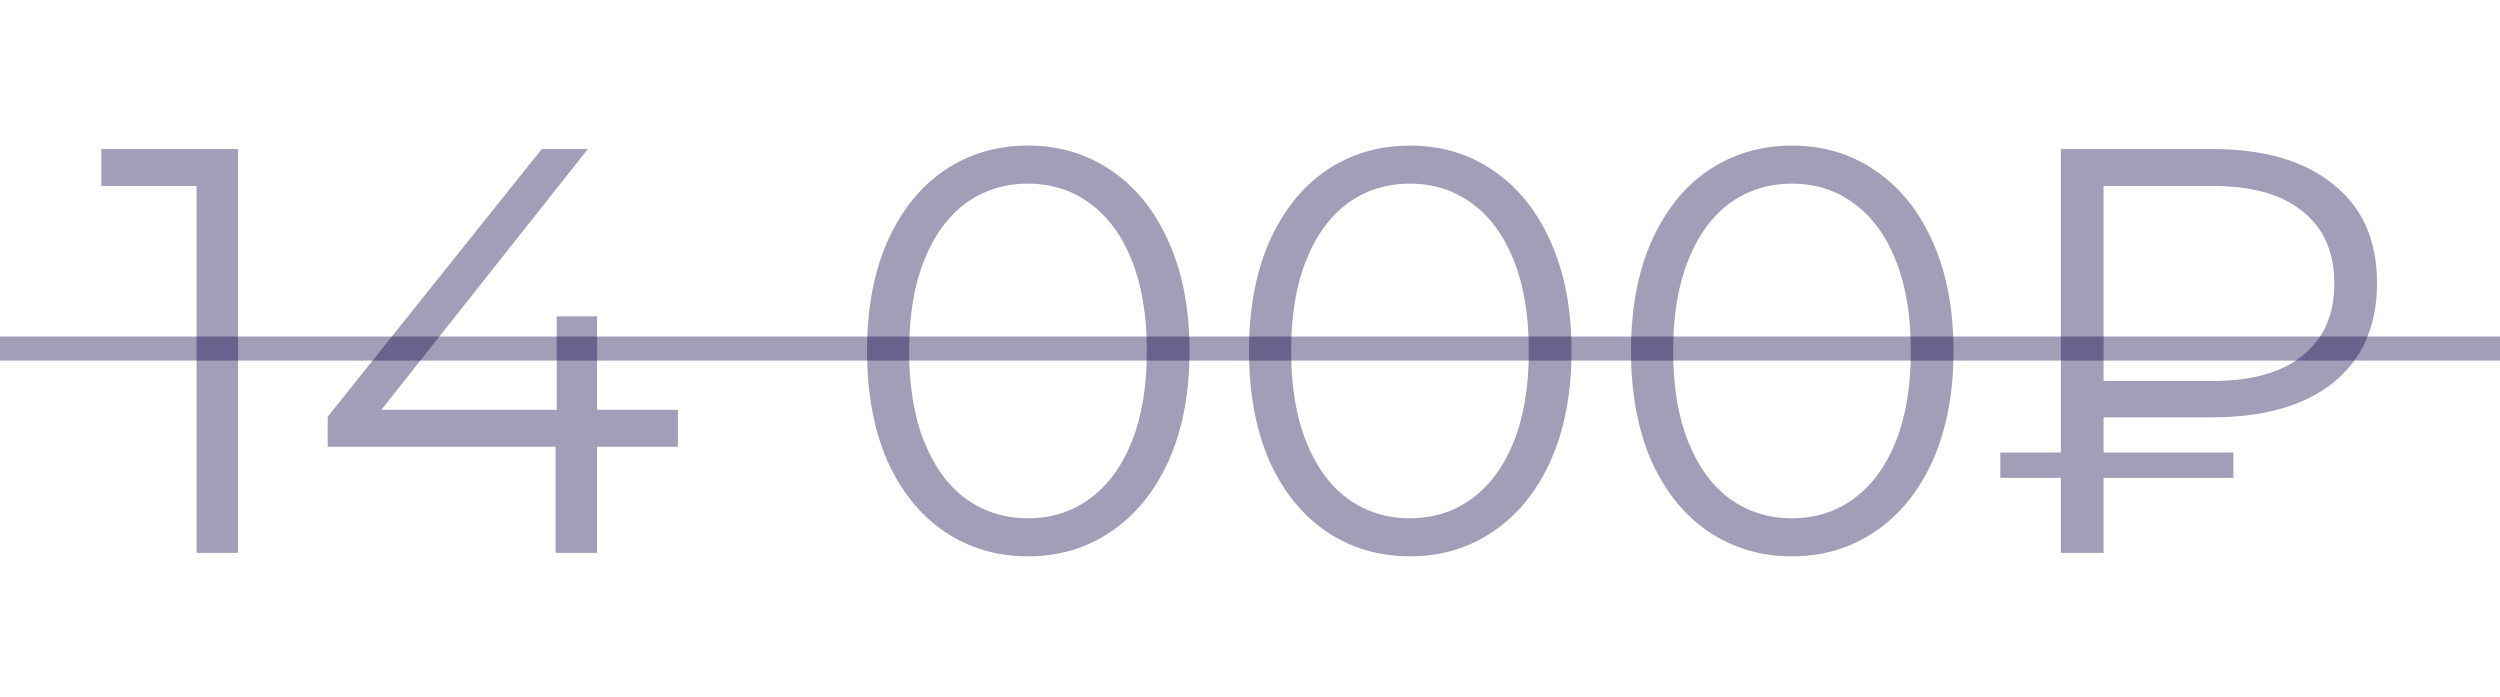
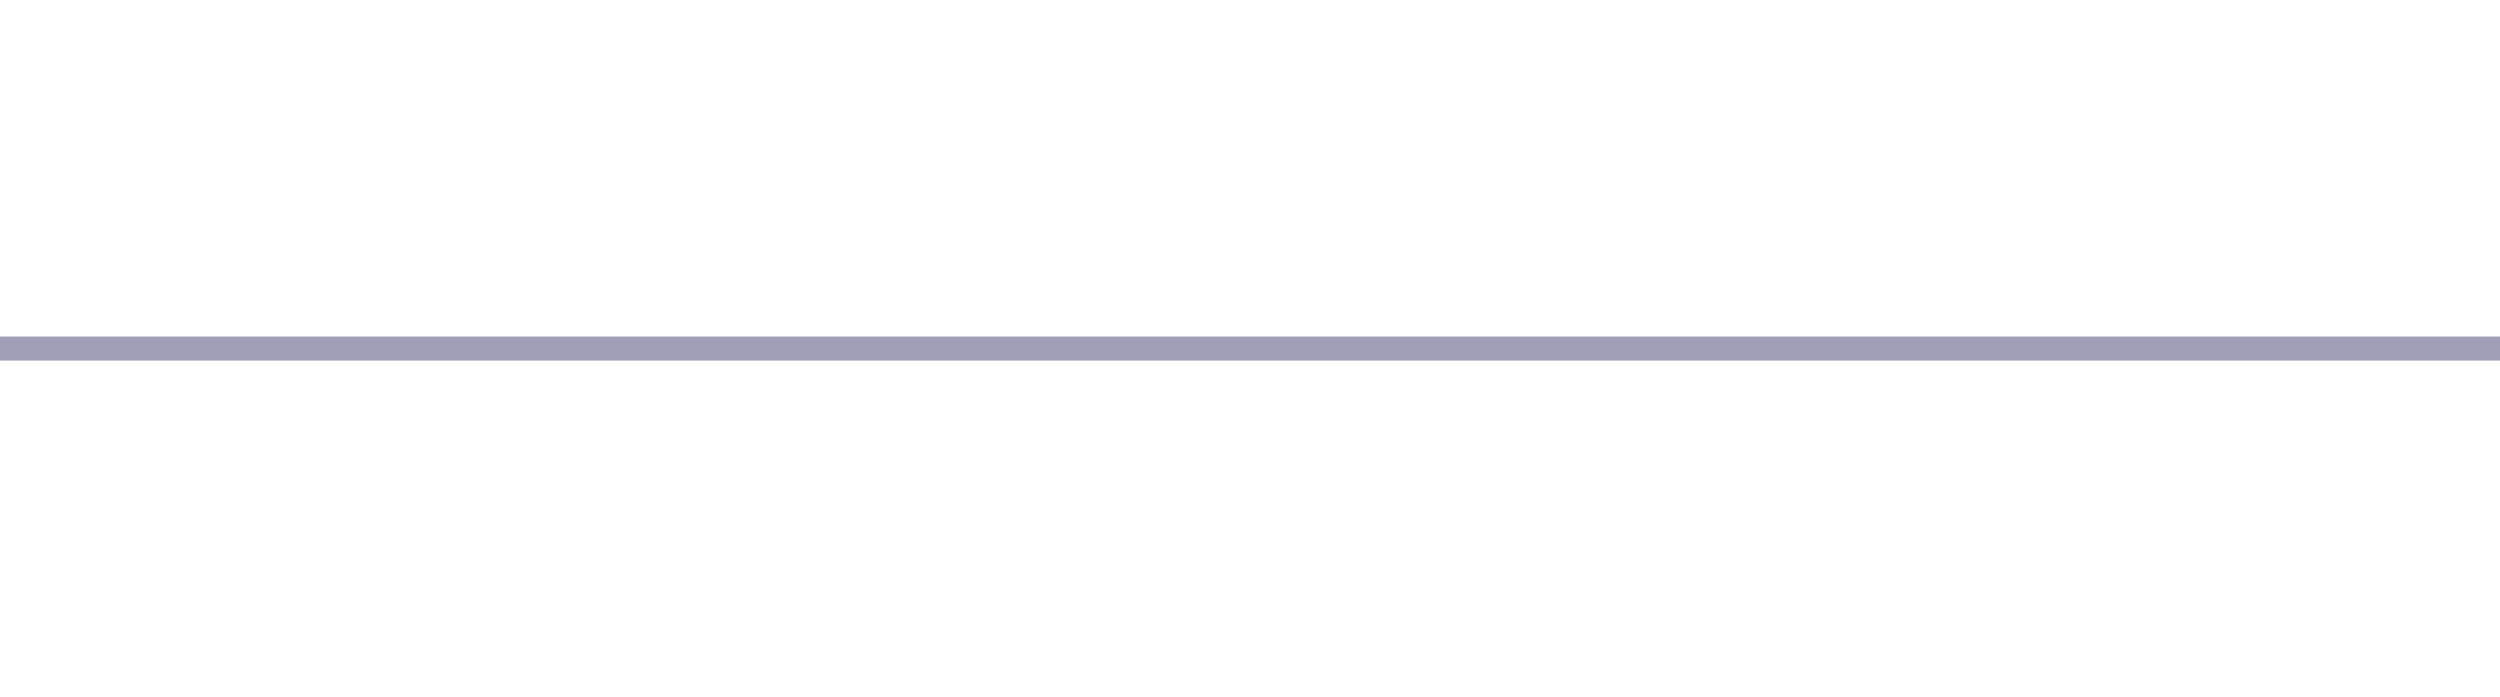
<svg xmlns="http://www.w3.org/2000/svg" width="104" height="29" viewBox="0 0 104 29" fill="none">
-   <path opacity="0.39" d="M9.904 6.2V23H8.176V7.736H4.216V6.2H9.904ZM28.2 18.584H24.84V23H23.112V18.584H13.632V17.336L22.536 6.2H24.456L15.864 17.048H23.16V13.16H24.84V17.048H28.2V18.584ZM42.764 23.144C41.468 23.144 40.308 22.8 39.284 22.112C38.276 21.424 37.484 20.44 36.908 19.16C36.348 17.864 36.068 16.344 36.068 14.6C36.068 12.856 36.348 11.344 36.908 10.064C37.484 8.768 38.276 7.776 39.284 7.088C40.308 6.4 41.468 6.056 42.764 6.056C44.06 6.056 45.212 6.4 46.22 7.088C47.244 7.776 48.044 8.768 48.62 10.064C49.196 11.344 49.484 12.856 49.484 14.6C49.484 16.344 49.196 17.864 48.62 19.16C48.044 20.44 47.244 21.424 46.22 22.112C45.212 22.8 44.06 23.144 42.764 23.144ZM42.764 21.56C43.74 21.56 44.596 21.288 45.332 20.744C46.084 20.2 46.668 19.408 47.084 18.368C47.5 17.328 47.708 16.072 47.708 14.6C47.708 13.128 47.5 11.872 47.084 10.832C46.668 9.792 46.084 9 45.332 8.456C44.596 7.912 43.74 7.64 42.764 7.64C41.788 7.64 40.924 7.912 40.172 8.456C39.436 9 38.86 9.792 38.444 10.832C38.028 11.872 37.82 13.128 37.82 14.6C37.82 16.072 38.028 17.328 38.444 18.368C38.86 19.408 39.436 20.2 40.172 20.744C40.924 21.288 41.788 21.56 42.764 21.56ZM58.655 23.144C57.359 23.144 56.199 22.8 55.175 22.112C54.167 21.424 53.375 20.44 52.799 19.16C52.239 17.864 51.959 16.344 51.959 14.6C51.959 12.856 52.239 11.344 52.799 10.064C53.375 8.768 54.167 7.776 55.175 7.088C56.199 6.4 57.359 6.056 58.655 6.056C59.951 6.056 61.103 6.4 62.111 7.088C63.135 7.776 63.935 8.768 64.511 10.064C65.087 11.344 65.375 12.856 65.375 14.6C65.375 16.344 65.087 17.864 64.511 19.16C63.935 20.44 63.135 21.424 62.111 22.112C61.103 22.8 59.951 23.144 58.655 23.144ZM58.655 21.56C59.631 21.56 60.487 21.288 61.223 20.744C61.975 20.2 62.559 19.408 62.975 18.368C63.391 17.328 63.599 16.072 63.599 14.6C63.599 13.128 63.391 11.872 62.975 10.832C62.559 9.792 61.975 9 61.223 8.456C60.487 7.912 59.631 7.64 58.655 7.64C57.679 7.64 56.815 7.912 56.063 8.456C55.327 9 54.751 9.792 54.335 10.832C53.919 11.872 53.711 13.128 53.711 14.6C53.711 16.072 53.919 17.328 54.335 18.368C54.751 19.408 55.327 20.2 56.063 20.744C56.815 21.288 57.679 21.56 58.655 21.56ZM74.546 23.144C73.25 23.144 72.09 22.8 71.066 22.112C70.058 21.424 69.266 20.44 68.69 19.16C68.13 17.864 67.85 16.344 67.85 14.6C67.85 12.856 68.13 11.344 68.69 10.064C69.266 8.768 70.058 7.776 71.066 7.088C72.09 6.4 73.25 6.056 74.546 6.056C75.842 6.056 76.994 6.4 78.002 7.088C79.026 7.776 79.826 8.768 80.402 10.064C80.978 11.344 81.266 12.856 81.266 14.6C81.266 16.344 80.978 17.864 80.402 19.16C79.826 20.44 79.026 21.424 78.002 22.112C76.994 22.8 75.842 23.144 74.546 23.144ZM74.546 21.56C75.522 21.56 76.378 21.288 77.114 20.744C77.866 20.2 78.45 19.408 78.866 18.368C79.282 17.328 79.49 16.072 79.49 14.6C79.49 13.128 79.282 11.872 78.866 10.832C78.45 9.792 77.866 9 77.114 8.456C76.378 7.912 75.522 7.64 74.546 7.64C73.57 7.64 72.706 7.912 71.954 8.456C71.218 9 70.642 9.792 70.226 10.832C69.81 11.872 69.602 13.128 69.602 14.6C69.602 16.072 69.81 17.328 70.226 18.368C70.642 19.408 71.218 20.2 71.954 20.744C72.706 21.288 73.57 21.56 74.546 21.56ZM87.508 17.36V18.824H92.908V19.88H87.508V23H85.732V19.88H83.212V18.824H85.732V6.2H92.02C94.18 6.2 95.86 6.688 97.06 7.664C98.276 8.624 98.884 9.992 98.884 11.768C98.884 13.56 98.276 14.944 97.06 15.92C95.86 16.88 94.18 17.36 92.02 17.36H87.508ZM87.508 7.736V15.848H92.044C93.676 15.848 94.924 15.496 95.788 14.792C96.668 14.088 97.108 13.088 97.108 11.792C97.108 10.496 96.668 9.496 95.788 8.792C94.924 8.088 93.676 7.736 92.044 7.736H87.508Z" fill="#0E064A" />
  <line opacity="0.39" y1="14.5" x2="104" y2="14.5" stroke="#0E064A" />
</svg>